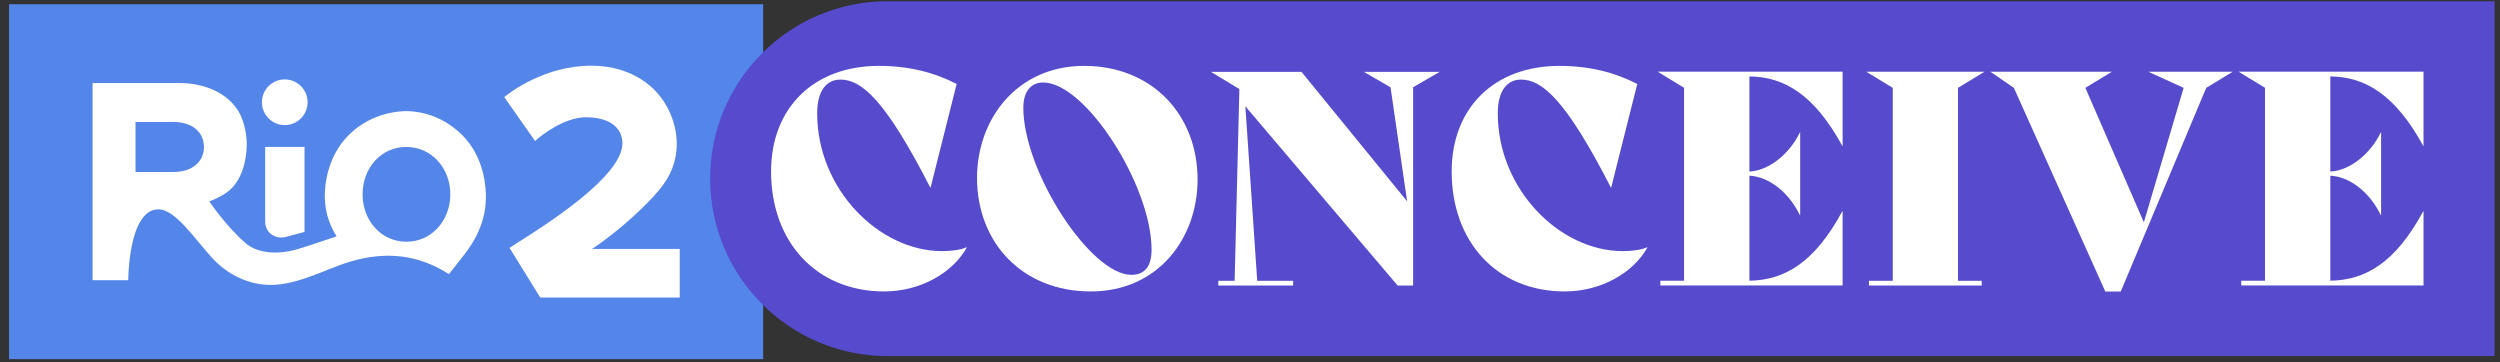
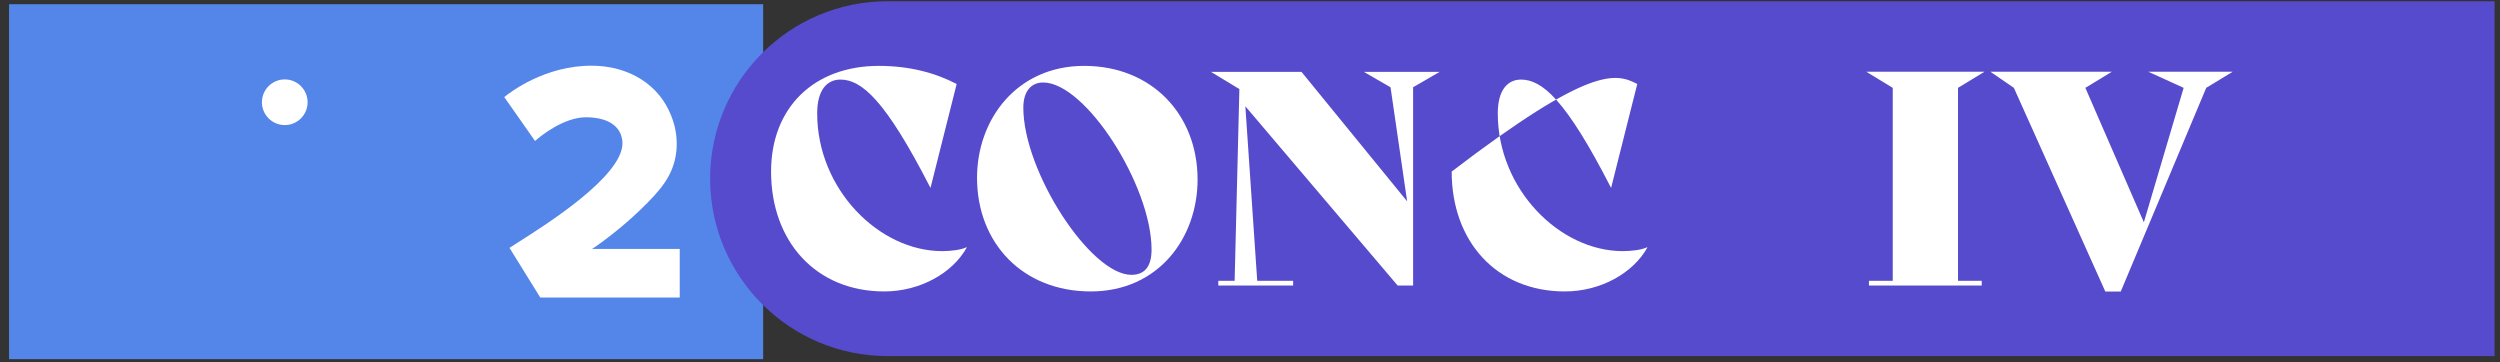
<svg xmlns="http://www.w3.org/2000/svg" width="221" height="32" viewBox="0 0 221 32" fill="none">
  <rect x="0" y="0" width="221" height="32" fill="#333333" stroke="none" />
  <path d="M0.8 31.749L67.464 31.749V0.374L0.8 0.374V31.749Z" fill="#5486EA" />
  <path d="M60.088 26.299V22.005H52.339L52.712 21.756C53.093 21.5 54.855 20.227 56.563 18.589C58.458 16.772 59.467 15.514 59.754 13.643C59.824 13.2 59.941 12.028 59.506 10.708C58.302 7.012 55.08 6.127 53.752 5.925C53.279 5.848 52.79 5.809 52.308 5.809C48.193 5.793 45.127 8.13 44.575 8.581L47.3 12.463C47.828 11.973 49.87 10.366 51.812 10.366C53.294 10.366 54.358 10.84 54.801 11.71C54.808 11.725 55.026 12.129 55.026 12.665C55.026 15.584 48.318 19.831 45.786 21.43C45.468 21.632 45.212 21.795 45.041 21.912L47.758 26.299H60.073H60.088Z" fill="white" />
-   <path d="M26.92 20.499V12.991H23.441V19.59C23.441 20.522 24.264 21.166 25.219 20.957L26.92 20.499Z" fill="white" />
  <path d="M25.173 11.057C26.288 11.057 27.192 10.153 27.192 9.039C27.192 7.924 26.288 7.02 25.173 7.02C24.058 7.02 23.154 7.924 23.154 9.039C23.154 10.153 24.058 11.057 25.173 11.057Z" fill="white" />
-   <path d="M40.841 11.927C38.768 9.854 36.361 9.823 35.911 9.823C35.46 9.823 32.929 9.877 30.879 11.888C28.713 14.008 28.705 16.881 28.713 17.432C28.744 19.109 29.334 20.188 29.753 20.895C29.753 20.895 26.803 21.896 26.221 22.051C24.101 22.634 22.533 22.207 21.725 21.508C19.963 19.986 18.503 17.804 18.503 17.804C18.992 17.618 19.792 17.269 20.343 16.772C21.741 15.498 21.811 13.301 21.811 12.703C21.811 12.214 21.694 10.84 21.065 9.815C19.497 7.299 16.174 7.338 15.925 7.346H8.185V24.769H11.337C11.337 24.769 11.337 18.503 14.008 18.503C15.436 18.503 17.036 20.871 18.666 22.704C19.528 23.674 20.607 24.427 21.834 24.839C24.303 25.67 26.384 24.885 29.163 23.775C31.073 23.014 35.22 21.36 39.684 24.233C39.684 24.233 40.08 23.729 40.841 22.766C41.493 21.935 42.945 20.11 42.953 17.432C42.953 16.787 42.922 14 40.841 11.919V11.927ZM15.359 15.203H11.981V10.786H15.359C17.051 10.786 18.022 11.725 18.03 12.983C18.03 14.248 17.051 15.203 15.359 15.203ZM35.926 21.368C33.682 21.368 32.052 19.489 32.052 17.175C32.052 14.862 33.674 12.991 35.918 12.991C38.162 12.991 39.808 14.87 39.808 17.175C39.808 19.482 38.17 21.368 35.934 21.368H35.926Z" fill="white" />
  <path d="M220.52 31.477L78.458 31.477C69.801 31.477 62.774 24.451 62.774 15.793C62.774 7.136 69.801 0.11 78.458 0.11L220.52 0.11V31.477Z" fill="#564BCC" />
  <path d="M68.163 15.165C68.163 9.52 71.944 5.824 77.69 5.824C80.392 5.824 82.651 6.43 84.569 7.424L82.263 16.585H82.24C78.249 8.79 76.153 7.035 74.289 7.035C73.132 7.035 72.239 7.928 72.239 10.025C72.239 16.717 77.698 22.199 83.288 22.199C84.025 22.199 84.942 22.098 85.438 21.857L85.462 21.881C84.204 24.14 81.339 25.763 78.163 25.763C72.131 25.763 68.163 21.353 68.163 15.165Z" fill="white" />
  <path d="M86.37 15.716C86.37 10.576 89.864 5.824 95.842 5.824C101.821 5.824 105.866 10.126 105.866 15.871C105.866 21.011 102.426 25.763 96.417 25.763C90.407 25.763 86.37 21.485 86.37 15.716ZM101.798 22.067C101.798 16.422 95.974 7.292 92.216 7.292C91.168 7.292 90.462 8.053 90.462 9.52C90.462 15.165 96.394 24.295 100.012 24.295C101.169 24.295 101.798 23.589 101.798 22.067Z" fill="white" />
  <path d="M127.279 6.344L124.919 7.711V25.242H123.552L110.089 9.396L111.138 24.823H114.313V25.242H107.698V24.823H109.142L109.561 7.874L107.046 6.352H115.051L124.391 17.797L122.924 7.719L120.563 6.352H127.279V6.344Z" fill="white" />
-   <path d="M128.328 15.165C128.328 9.52 132.109 5.824 137.855 5.824C140.557 5.824 142.816 6.43 144.734 7.424L142.428 16.585H142.405C138.414 8.79 136.317 7.035 134.454 7.035C133.297 7.035 132.404 7.928 132.404 10.025C132.404 16.717 137.863 22.199 143.453 22.199C144.19 22.199 145.107 22.098 145.603 21.857L145.627 21.881C144.369 24.14 141.504 25.763 138.328 25.763C132.296 25.763 128.328 21.353 128.328 15.165Z" fill="white" />
-   <path d="M154.649 6.764V15.165C156.302 15.087 158.143 13.697 159.113 11.702H159.136V19.023H159.113C158.119 16.974 156.357 15.615 154.649 15.53V24.816C157.747 24.761 160.394 23.239 162.863 18.674H162.887V25.235H146.776V24.816H148.872V7.758L146.535 6.337H162.887V12.898H162.863C160.394 8.386 157.747 6.787 154.649 6.756V6.764Z" fill="white" />
+   <path d="M128.328 15.165C140.557 5.824 142.816 6.43 144.734 7.424L142.428 16.585H142.405C138.414 8.79 136.317 7.035 134.454 7.035C133.297 7.035 132.404 7.928 132.404 10.025C132.404 16.717 137.863 22.199 143.453 22.199C144.19 22.199 145.107 22.098 145.603 21.857L145.627 21.881C144.369 24.14 141.504 25.763 138.328 25.763C132.296 25.763 128.328 21.353 128.328 15.165Z" fill="white" />
  <path d="M165.223 24.823H167.319V7.765L164.982 6.344H175.425L173.088 7.765V24.823H175.184V25.242H165.215V24.823H165.223Z" fill="white" />
  <path d="M197.367 6.344L195.03 7.765L187.475 25.77H186.109L178.026 7.765L175.953 6.344H186.683L184.346 7.765L189.517 19.652L193.034 7.765L189.913 6.344H197.367Z" fill="white" />
-   <path d="M206.001 6.764V15.165C207.655 15.087 209.495 13.697 210.466 11.702H210.489V19.023H210.466C209.472 16.974 207.709 15.615 206.001 15.53V24.816C209.099 24.761 211.747 23.239 214.216 18.674H214.239V25.235H198.128V24.816H200.225V7.758L197.888 6.337H214.239V12.898H214.216C211.747 8.386 209.099 6.787 206.001 6.756V6.764Z" fill="white" />
</svg>